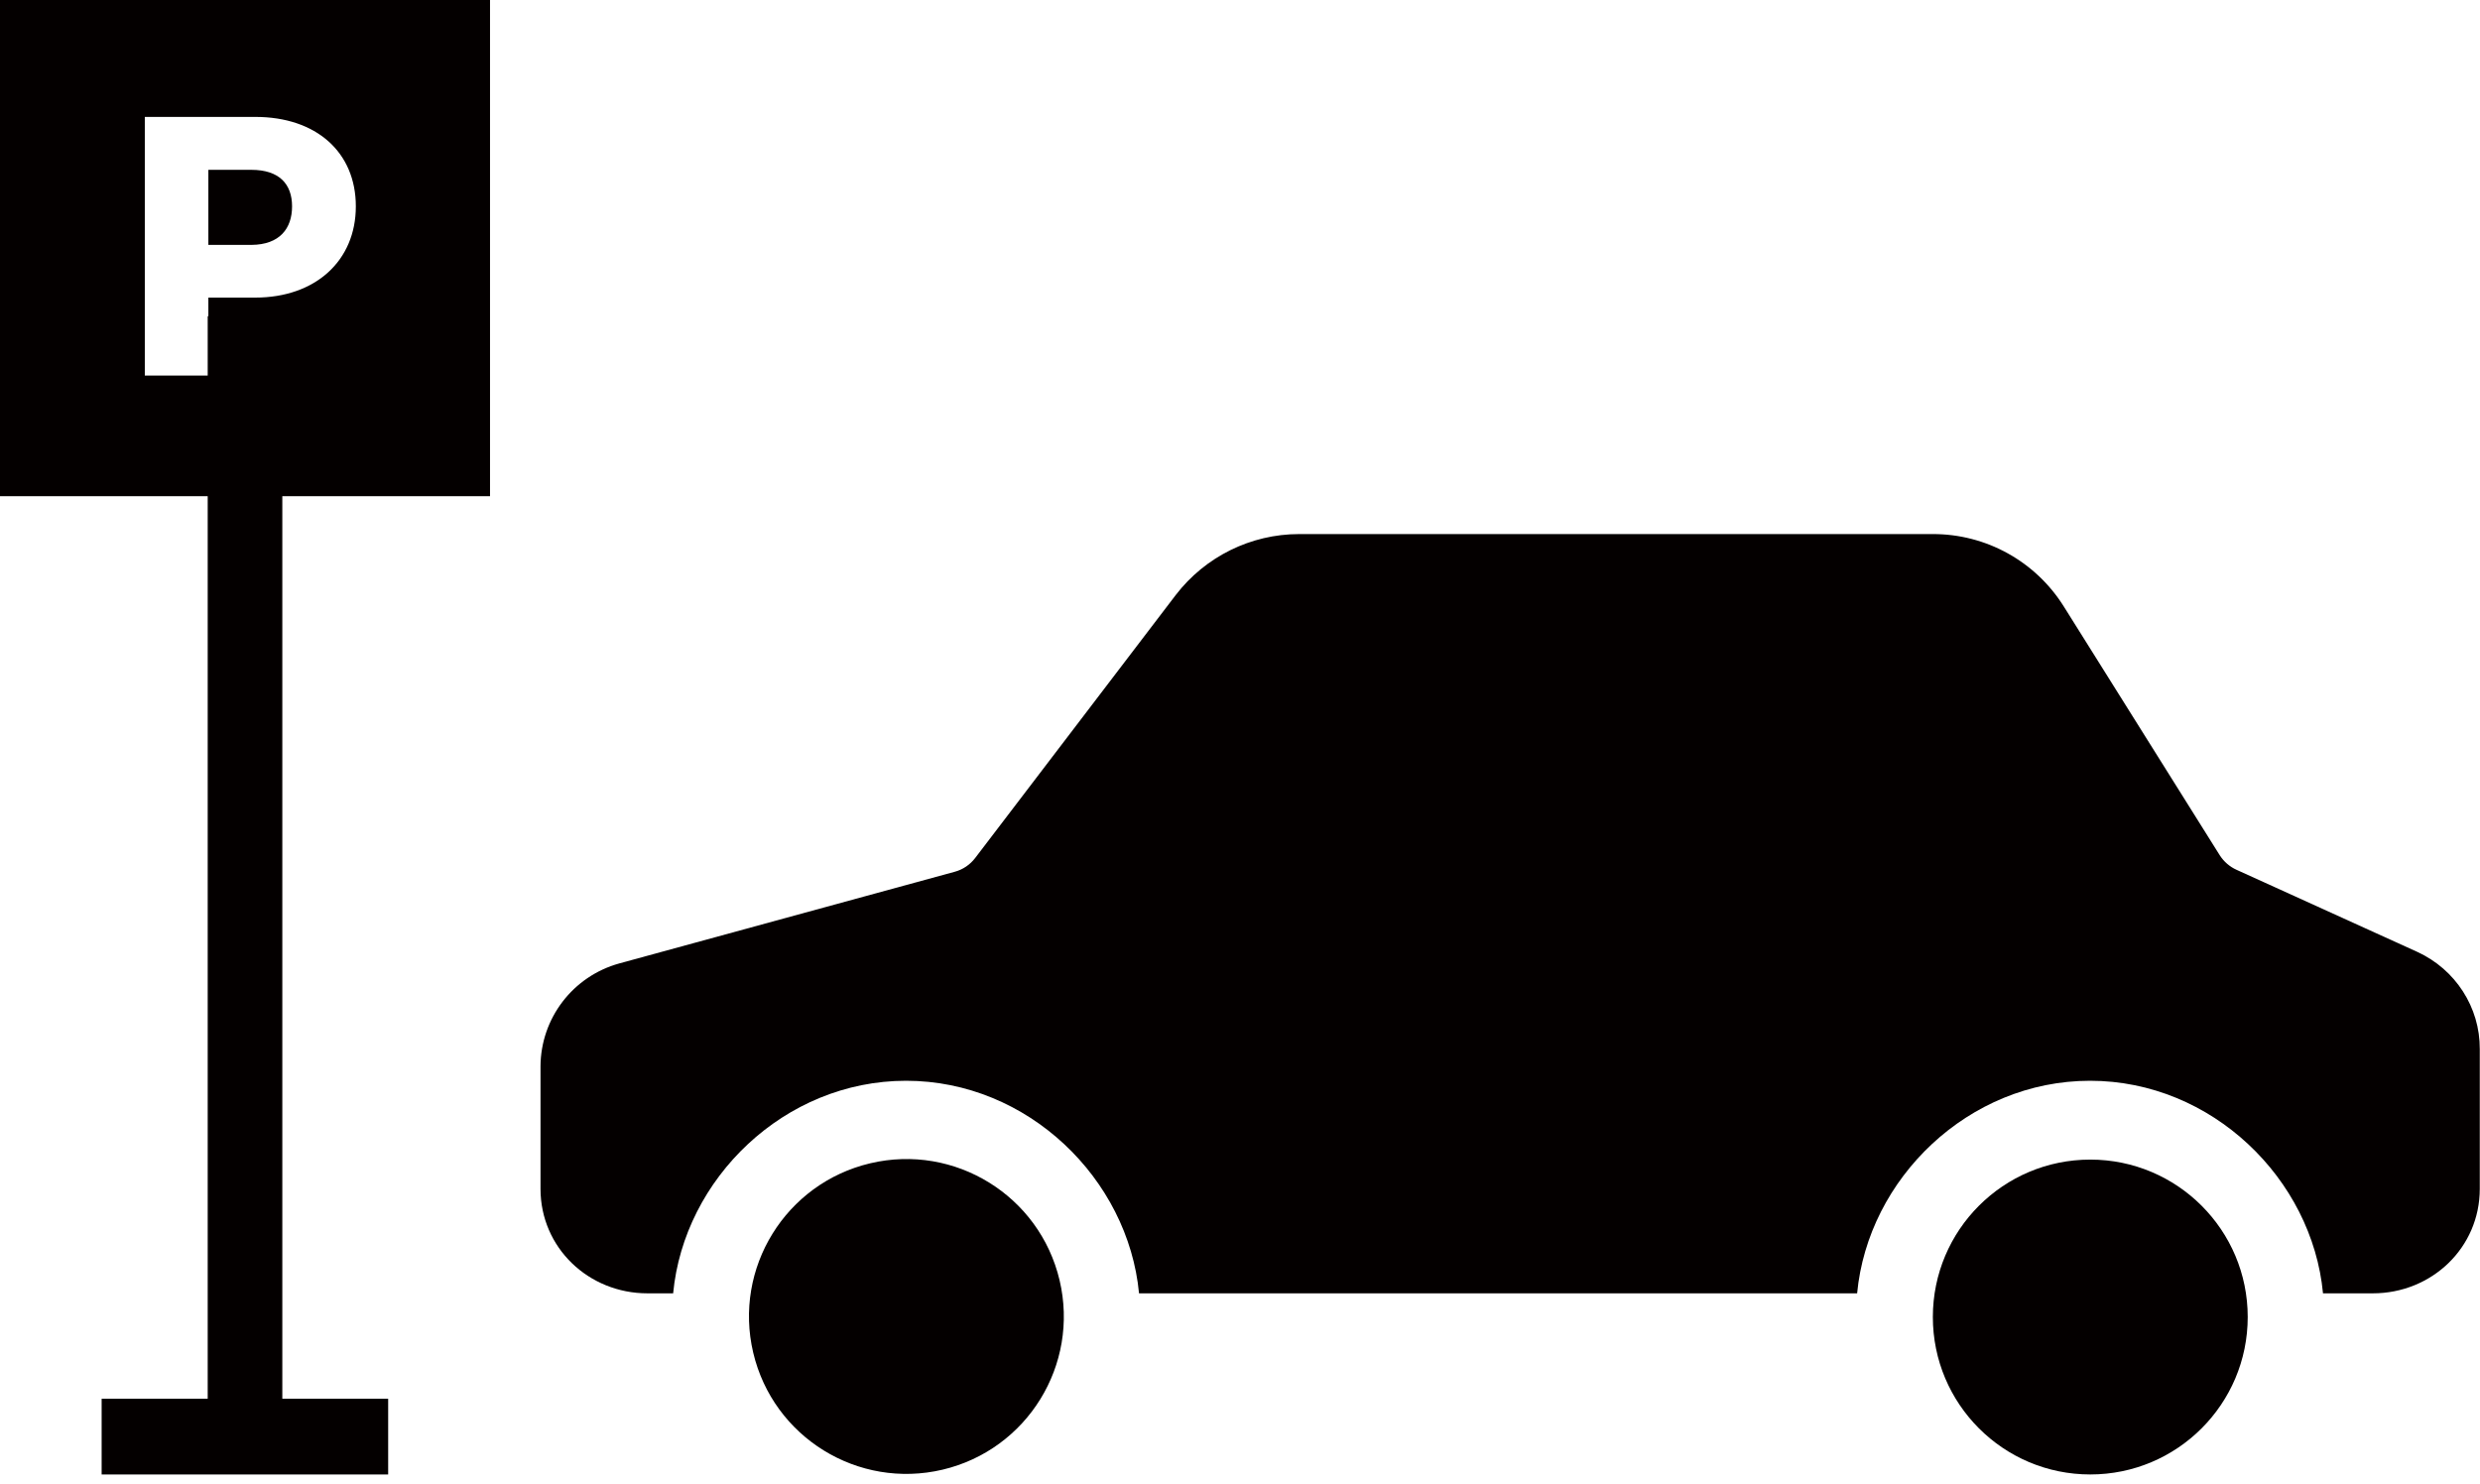
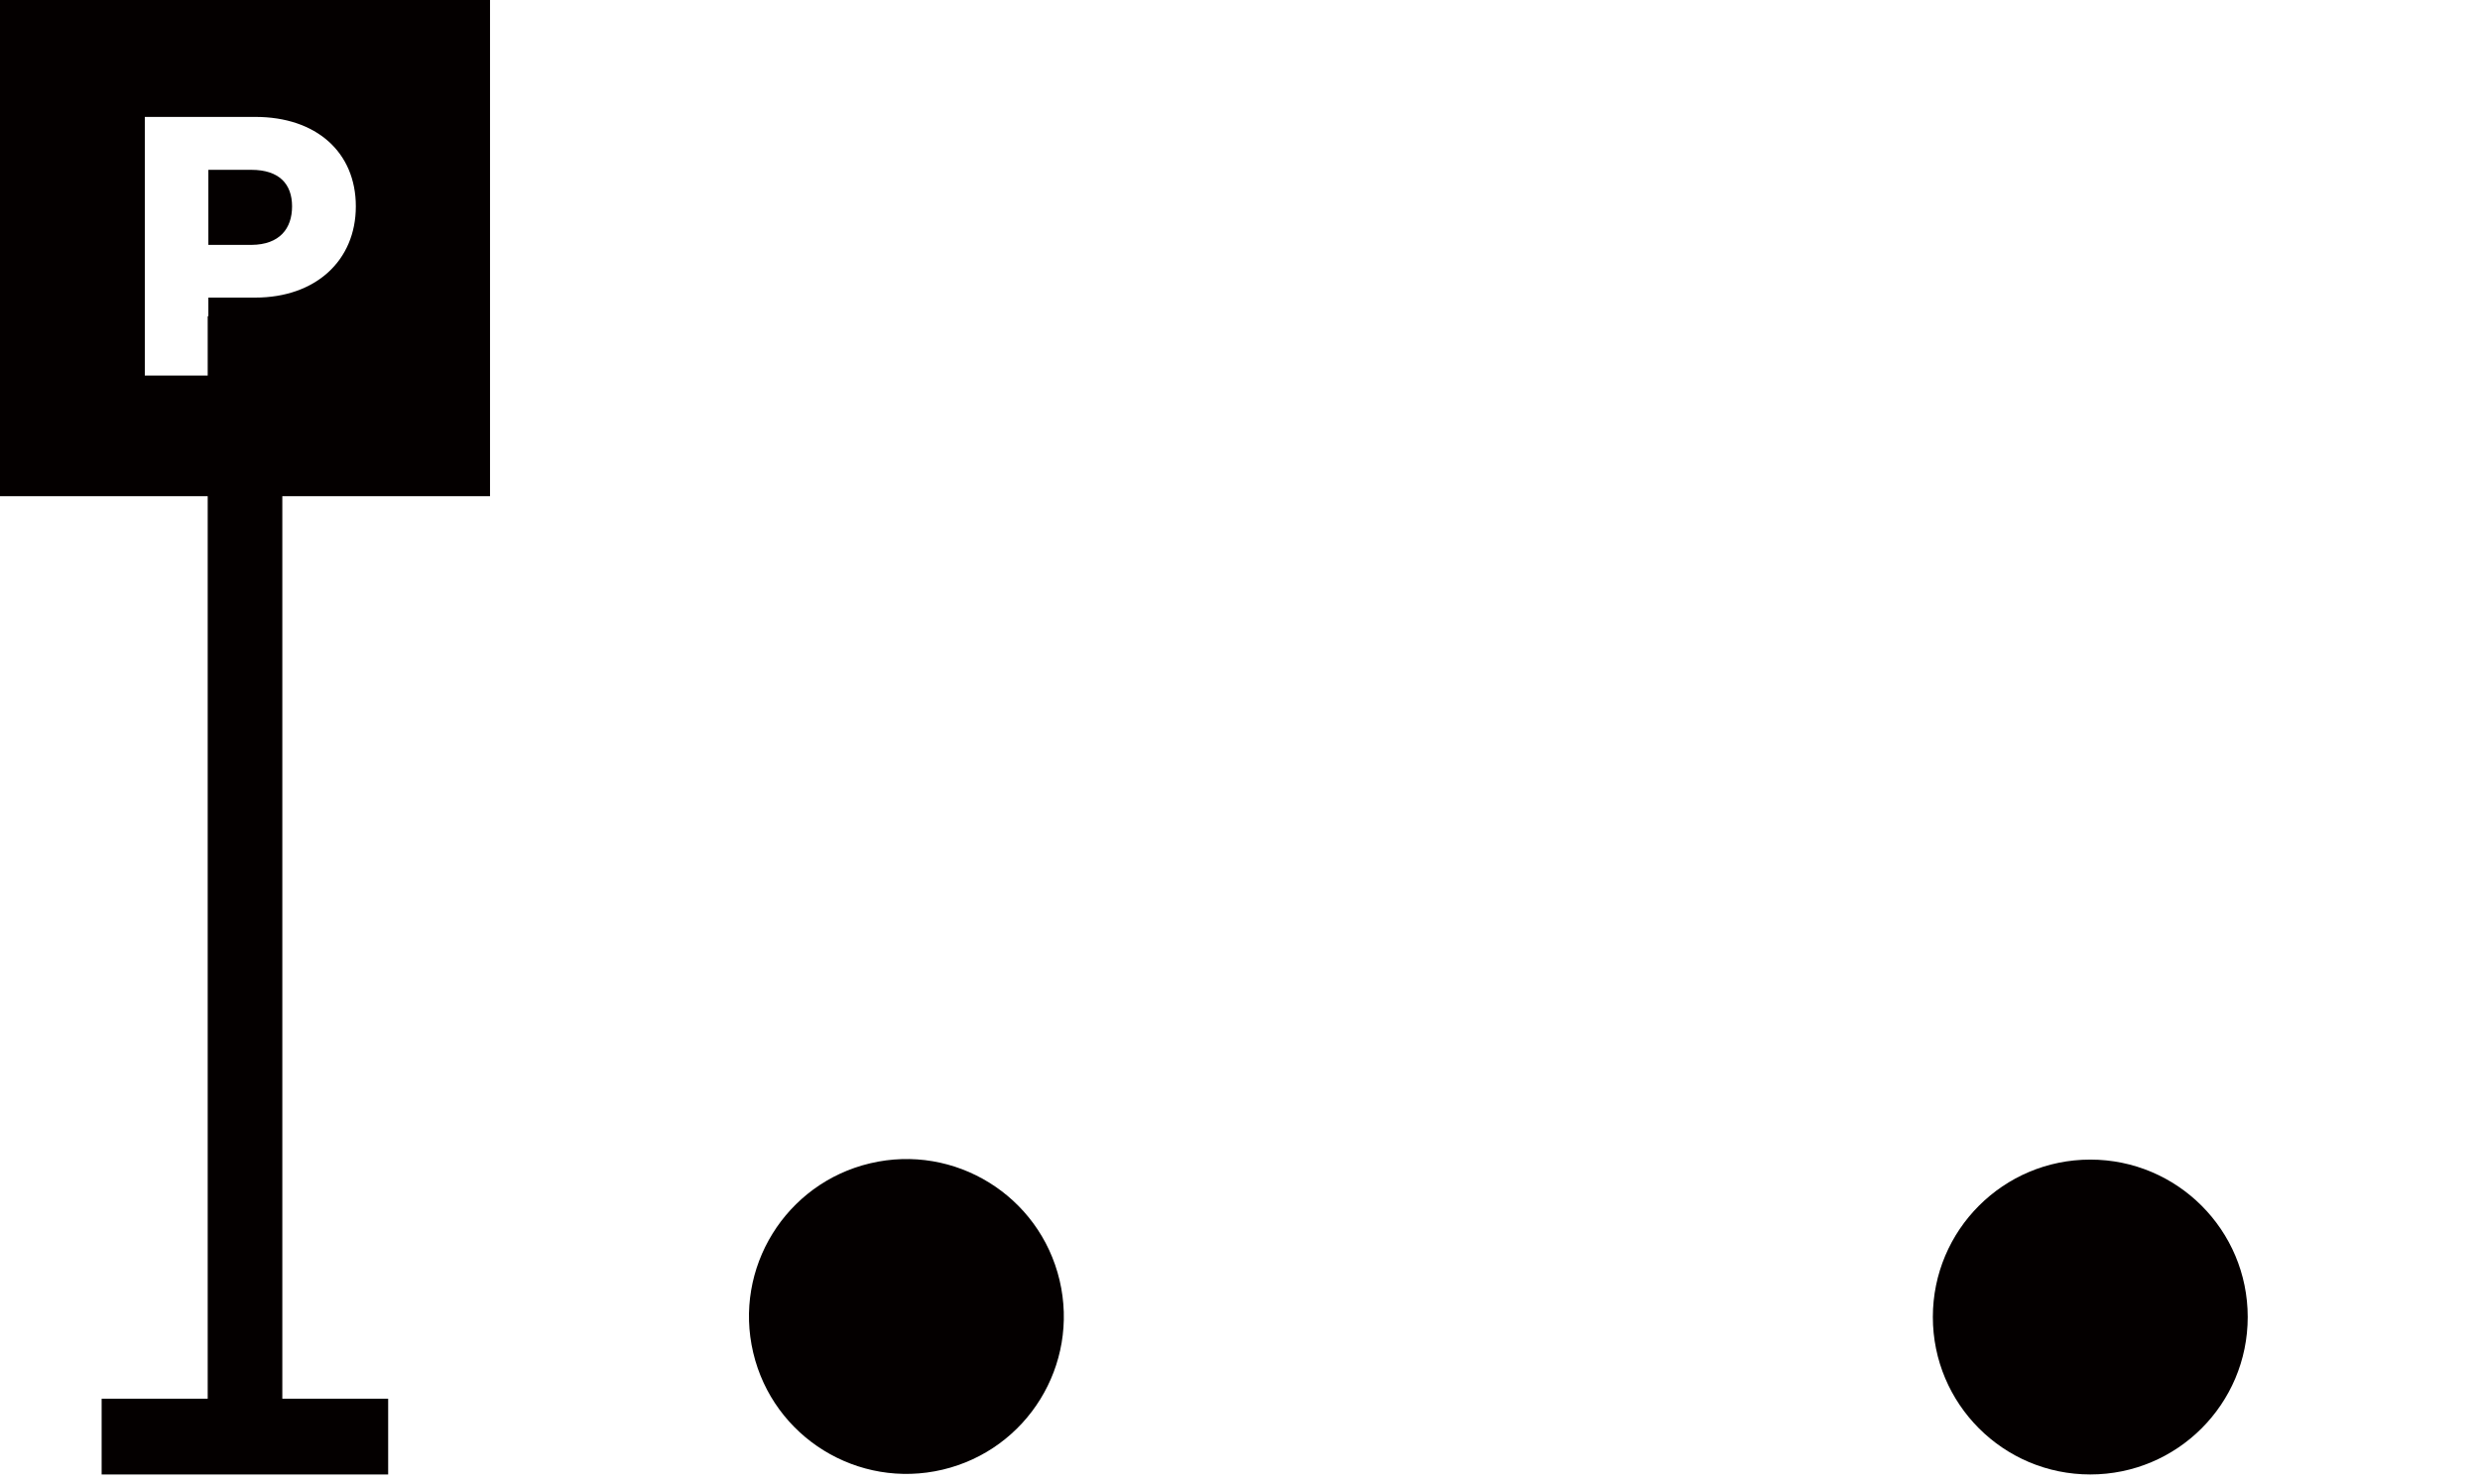
<svg xmlns="http://www.w3.org/2000/svg" version="1.1" id="レイヤー_1" x="0px" y="0px" viewBox="0 0 112 67" style="enable-background:new 0 0 112 67;" xml:space="preserve">
  <style type="text/css">
	.st0{fill:#040000;}
</style>
  <g>
    <ellipse transform="matrix(0.973 -0.23 0.23 0.973 -12.571 10.995)" class="st0" cx="40.93" cy="59.48" rx="7.11" ry="7.11" />
    <circle class="st0" cx="94.4" cy="59.48" r="7.11" />
-     <path class="st0" d="M109.17,42.99L101,39.28c-0.31-0.14-0.57-0.37-0.75-0.65L93.21,27.4c-1.28-2.05-3.52-3.29-5.94-3.28h-28.6   c-2.18,0-4.24,1.02-5.57,2.75l-9.06,11.88c-0.23,0.3-0.55,0.52-0.92,0.62l-15.15,4.14c-2.1,0.58-3.55,2.48-3.56,4.65v5.53   c0,2.66,2.17,4.72,4.83,4.72h1.16c0.49-5.18,5.02-9.6,10.52-9.6s10.03,4.43,10.52,9.6h32.43c0.49-5.18,5.02-9.6,10.52-9.6   c5.5,0,10.03,4.43,10.52,9.6h2.25c2.66,0,4.83-2.06,4.83-4.72v-6.31C112,45.49,110.89,43.78,109.17,42.99z" />
    <path class="st0" d="M0,22.41h9.38v40.76H4.59v3.42h4.78h3.38h4.78v-3.42h-4.78V22.41h9.38V0H0V22.41z M6.54,5.28h4.99   c2.75,0,4.54,1.59,4.54,4.04c0,2.45-1.82,4.12-4.54,4.12H9.41v0.84H9.38v2.68H6.54V5.28z" />
    <path class="st0" d="M13.19,9.32c0-1-0.57-1.65-1.84-1.65H9.41v3.39h1.95C12.63,11.05,13.19,10.32,13.19,9.32z" />
  </g>
</svg>